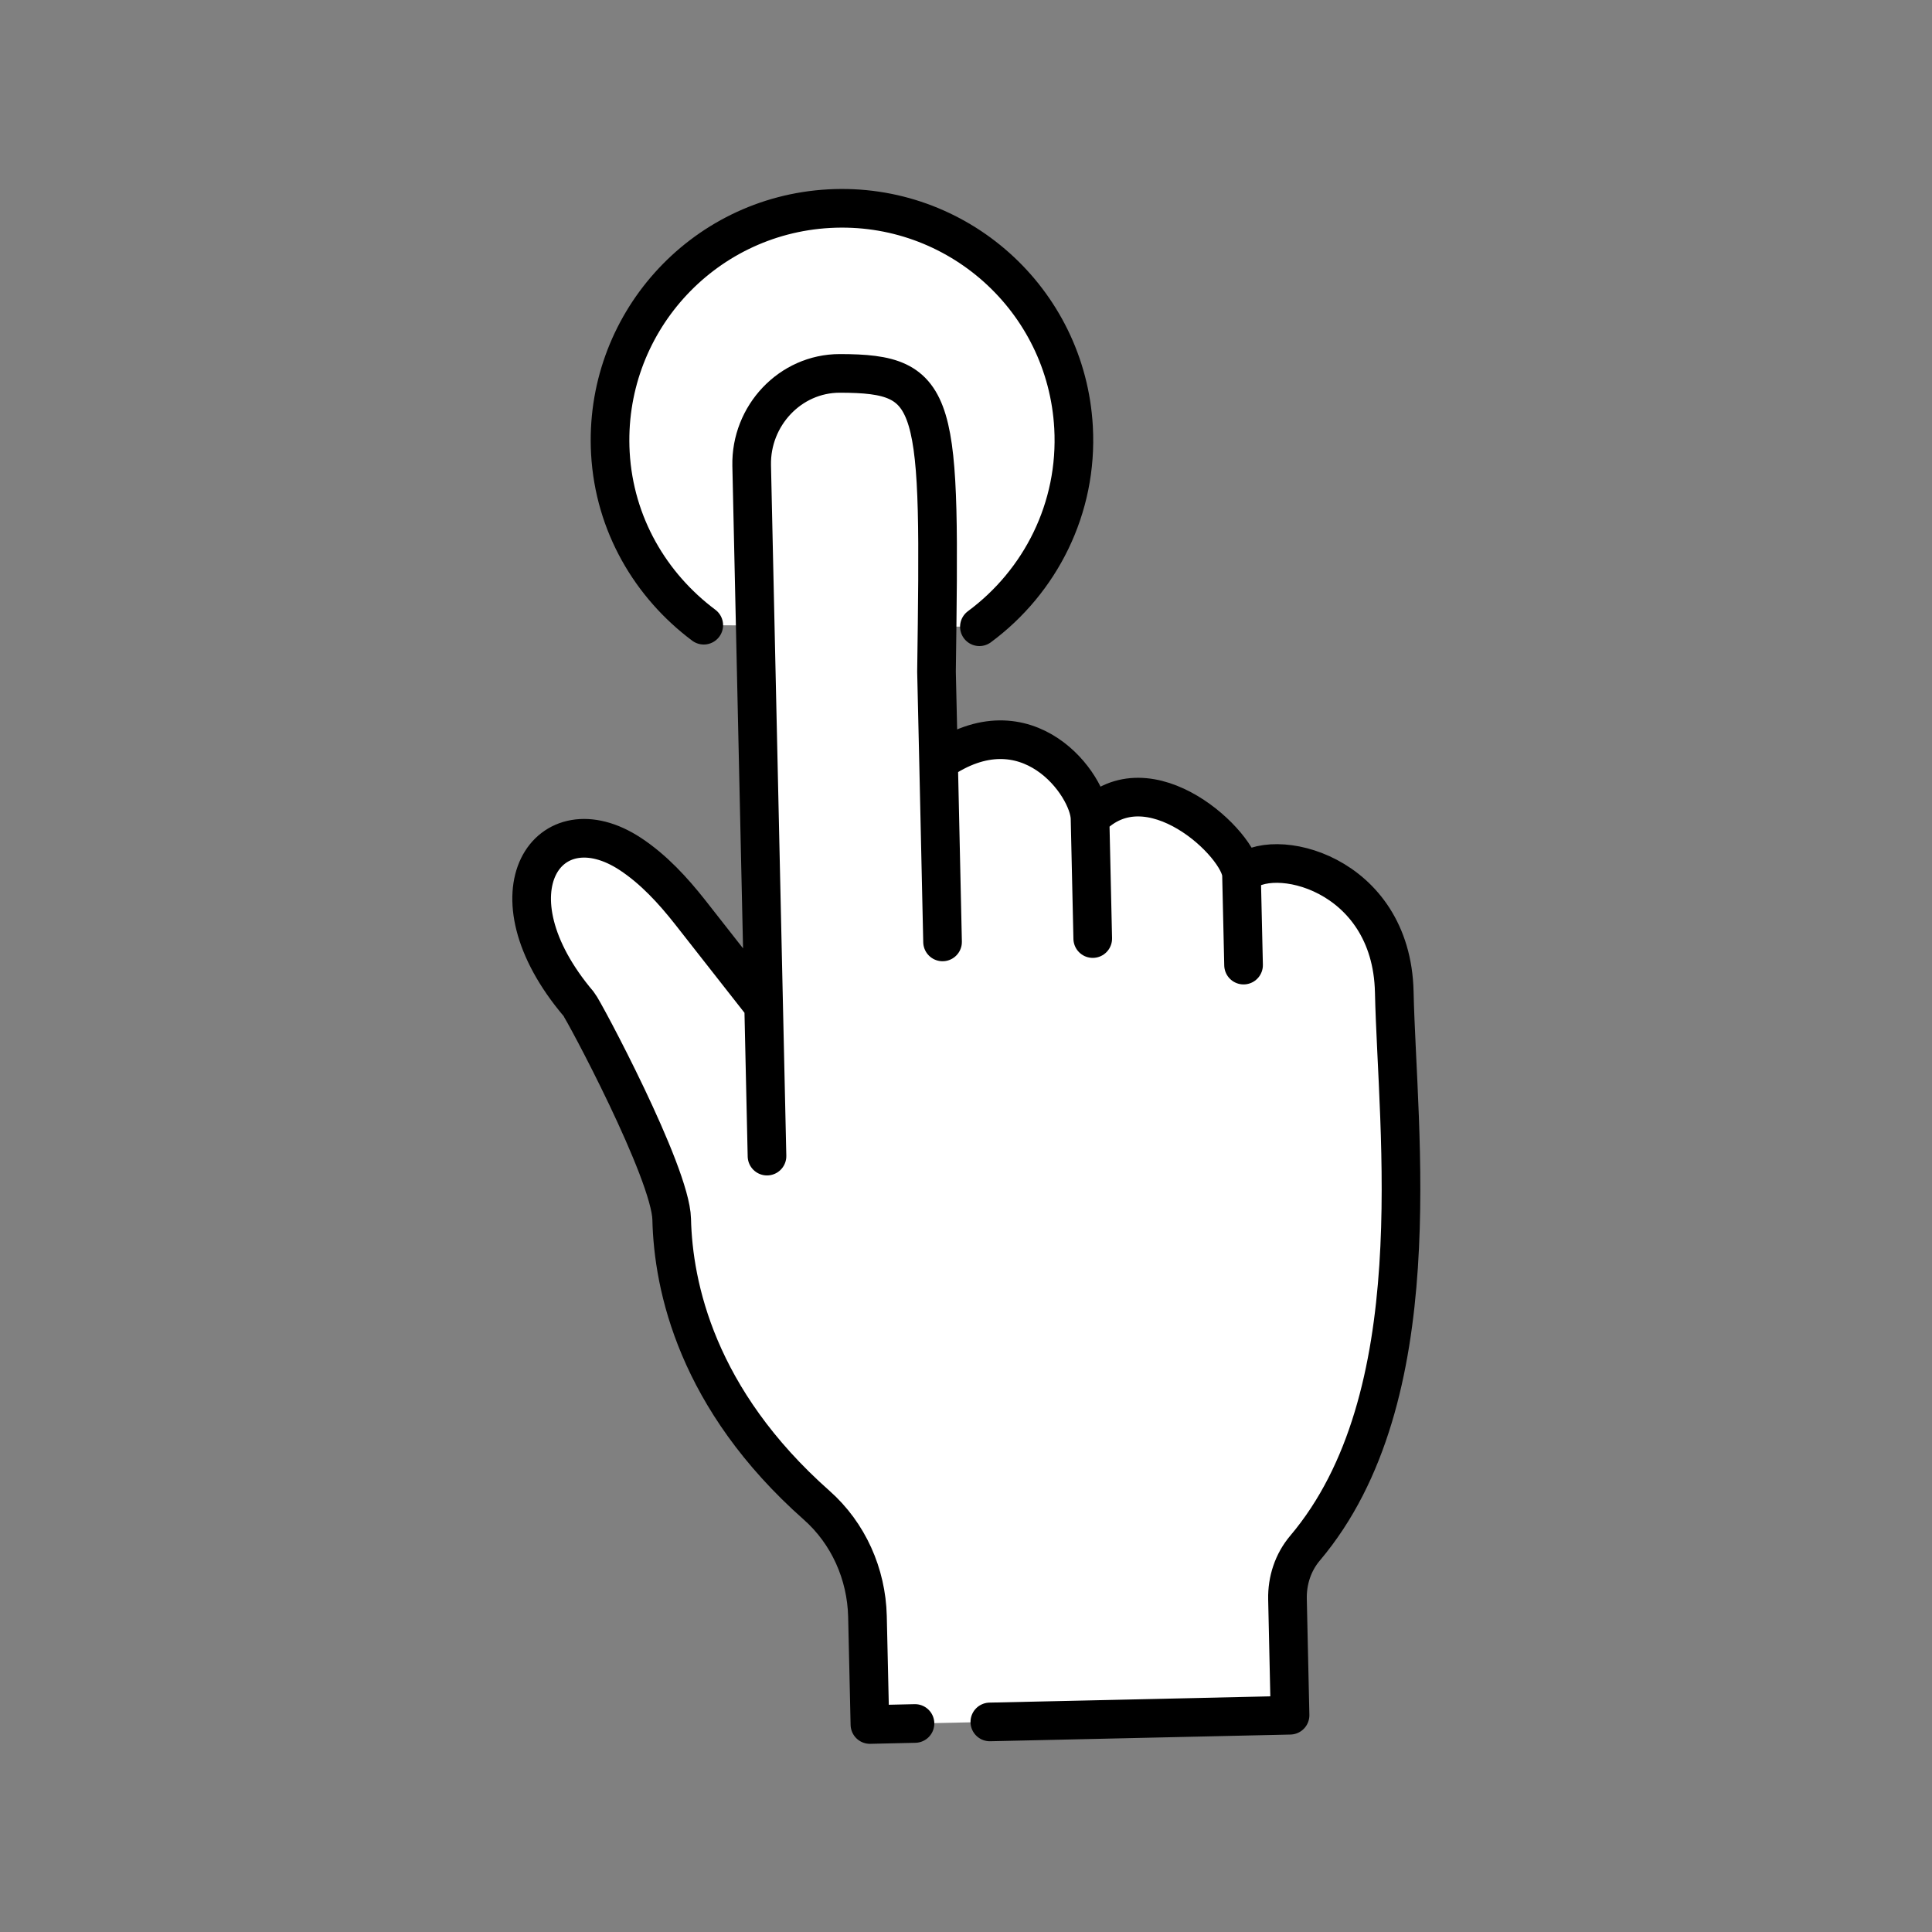
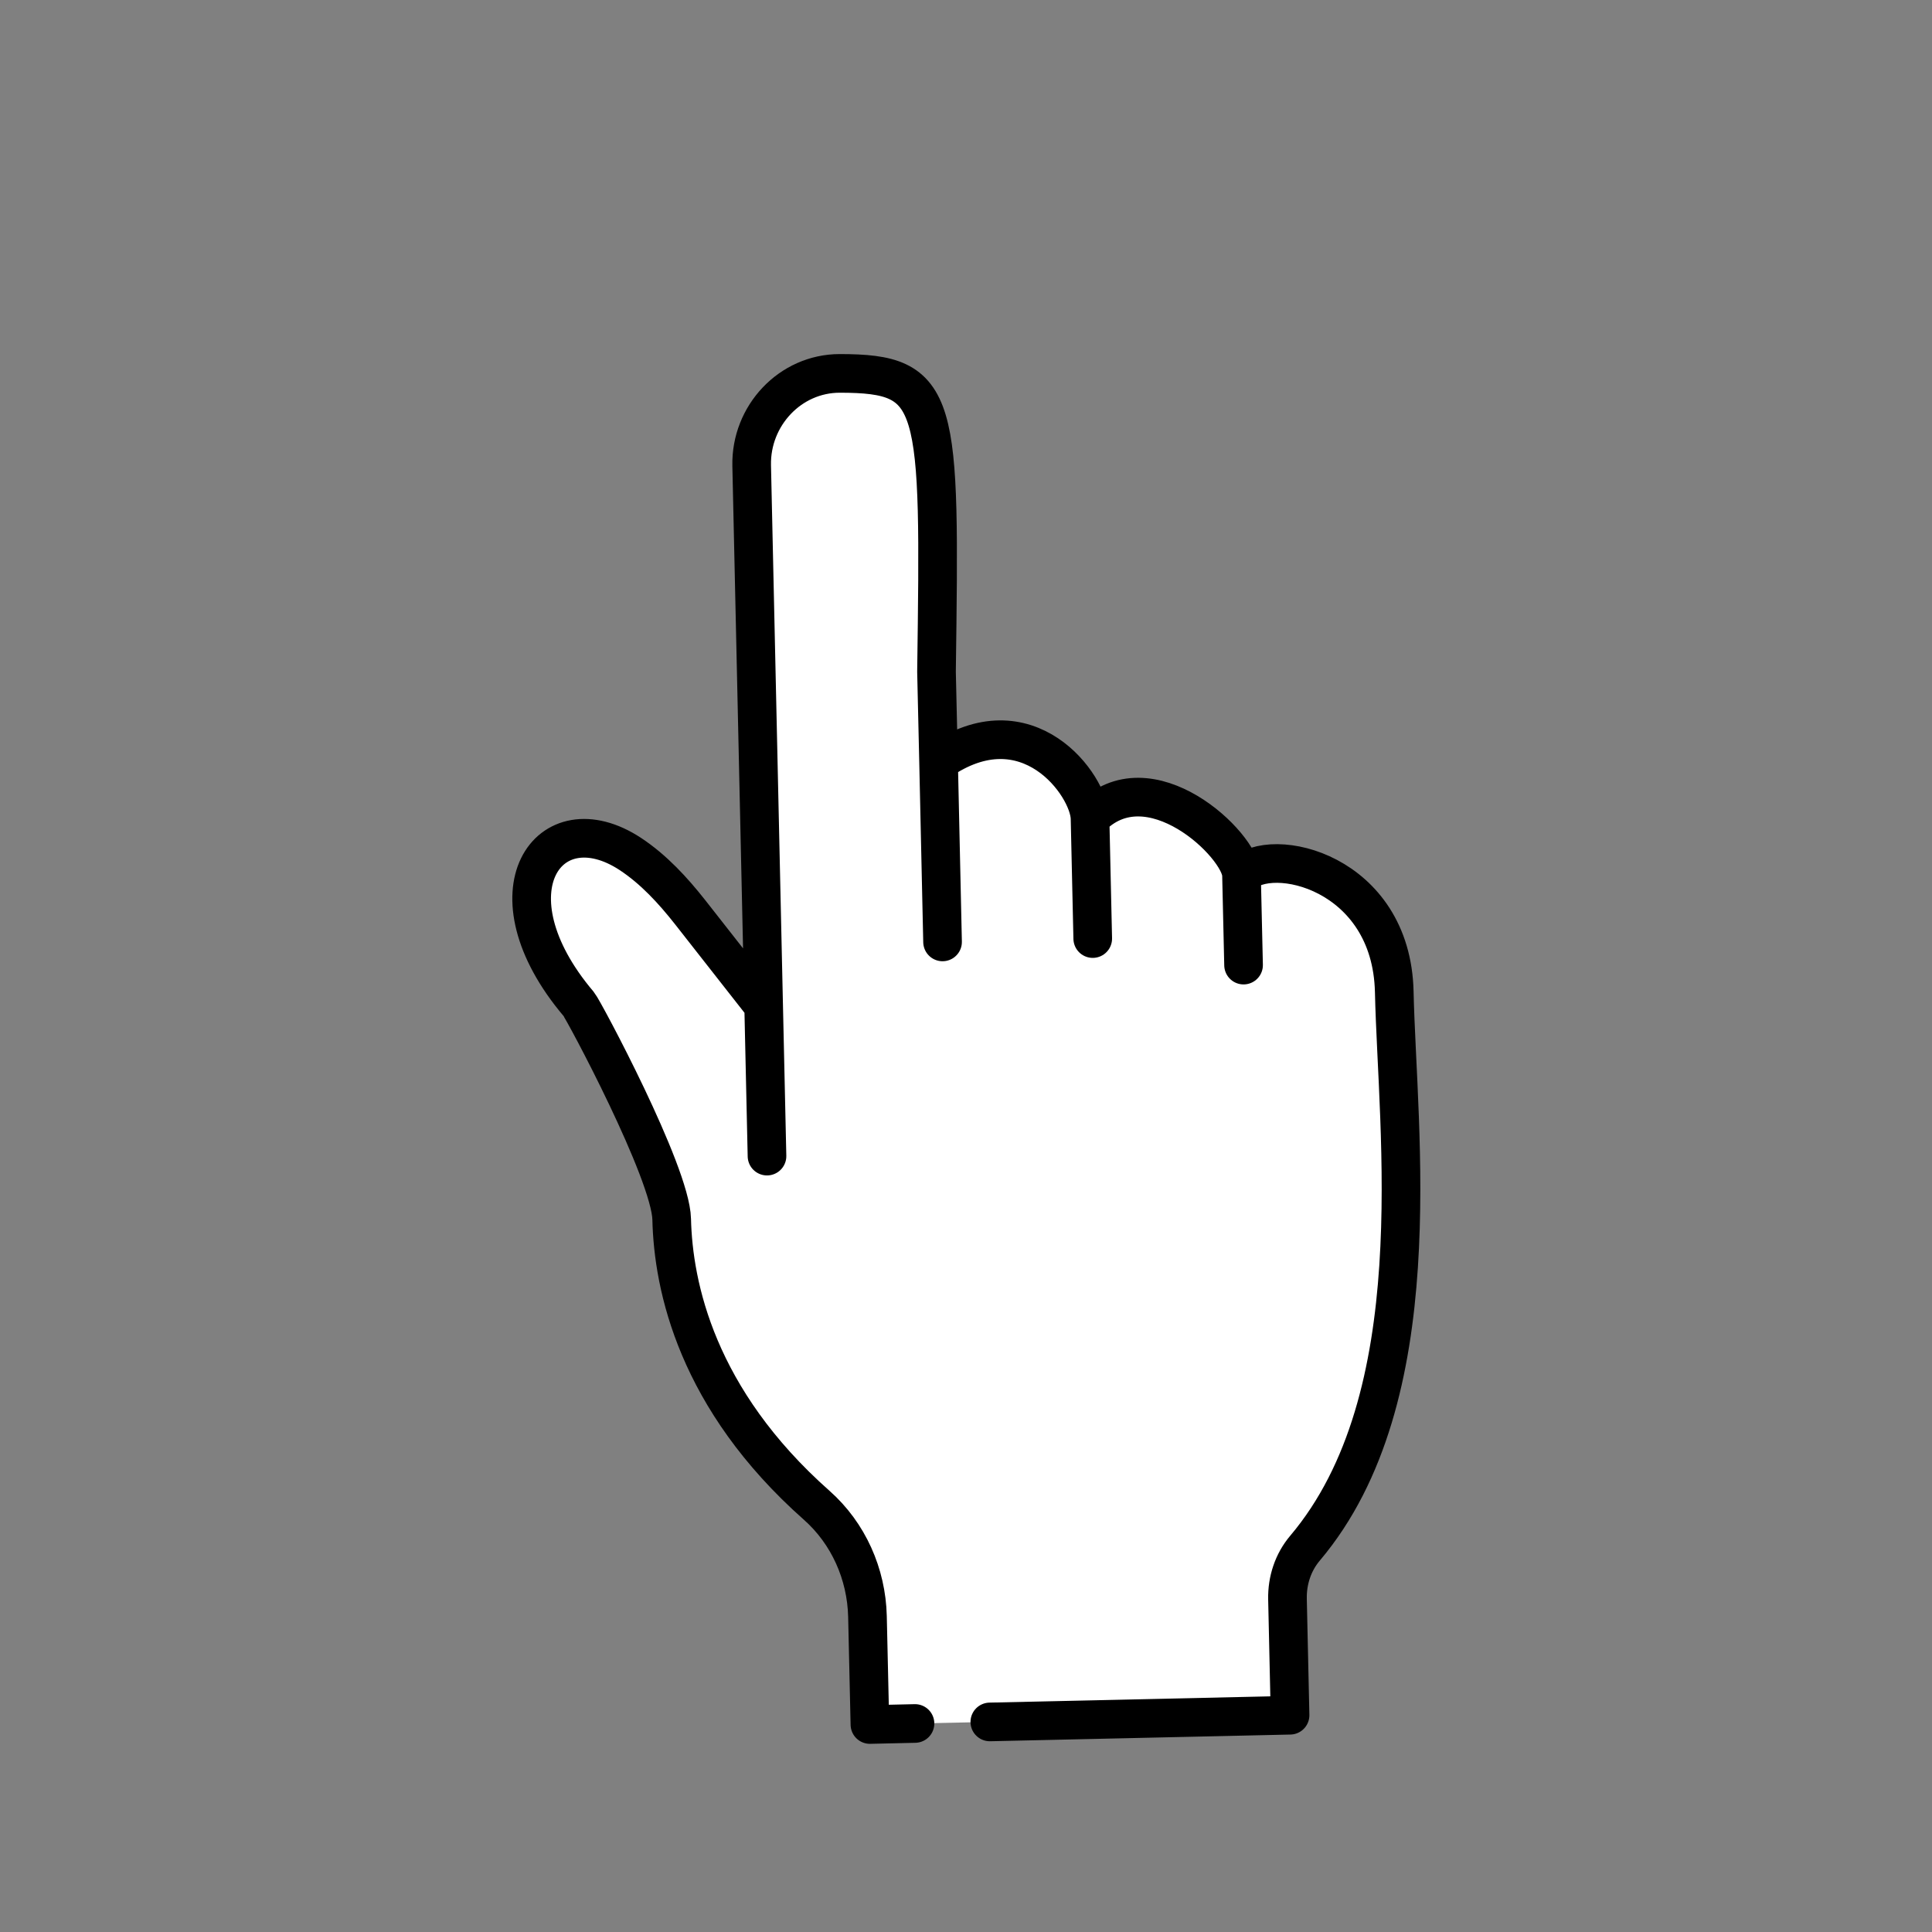
<svg xmlns="http://www.w3.org/2000/svg" id="_レイヤー_2" data-name="レイヤー 2" viewBox="0 0 150 150">
  <rect x="0" y="0" width="150" height="150" fill="#808080" stroke="none" />
  <defs>
    <style>
      .cls-1 {
        fill: #fff;
        stroke: #000;
        stroke-linecap: round;
        stroke-linejoin: round;
        stroke-width: 3px;
      }
    </style>
  </defs>
-   <path class="cls-1" d="m76.04,48.66c4.72-3.49,7.66-9.19,7.31-15.48-.55-9.93-9.05-17.53-18.98-16.98-9.93.55-17.53,9.05-16.98,18.98.31,5.53,3.13,10.28,7.25,13.36" />
  <path class="cls-1" d="m76.85,133.69l23.31-.52-.2-9.02c-.03-1.44.43-2.85,1.36-3.95,9.9-11.71,7.17-32.25,6.93-43.19-.21-9.33-9.58-11.45-11.86-9.07l.16,6.99-.16-6.99c-.05-2.33-7.2-9.17-11.76-4.4l.21,9.33-.21-9.33c-.06-2.58-4.87-9.22-11.76-4.4l.31,13.99-.31-13.99s-.16-6.99-.16-6.99c.29-21.15.29-23.15-7.51-23.16-3.86,0-6.92,3.29-6.84,7.15l.93,41.96.26,11.66-.26-11.66-5.71-7.28c-1.34-1.7-2.83-3.32-4.63-4.51-6.33-4.17-11.4,2.93-4.02,11.64.38.45,7.14,13.09,7.22,16.71.12,5.22,1.95,13.97,11.26,22.21,2.46,2.18,3.86,5.33,3.94,8.62l.19,8.4,3.5-.08" />
</svg>